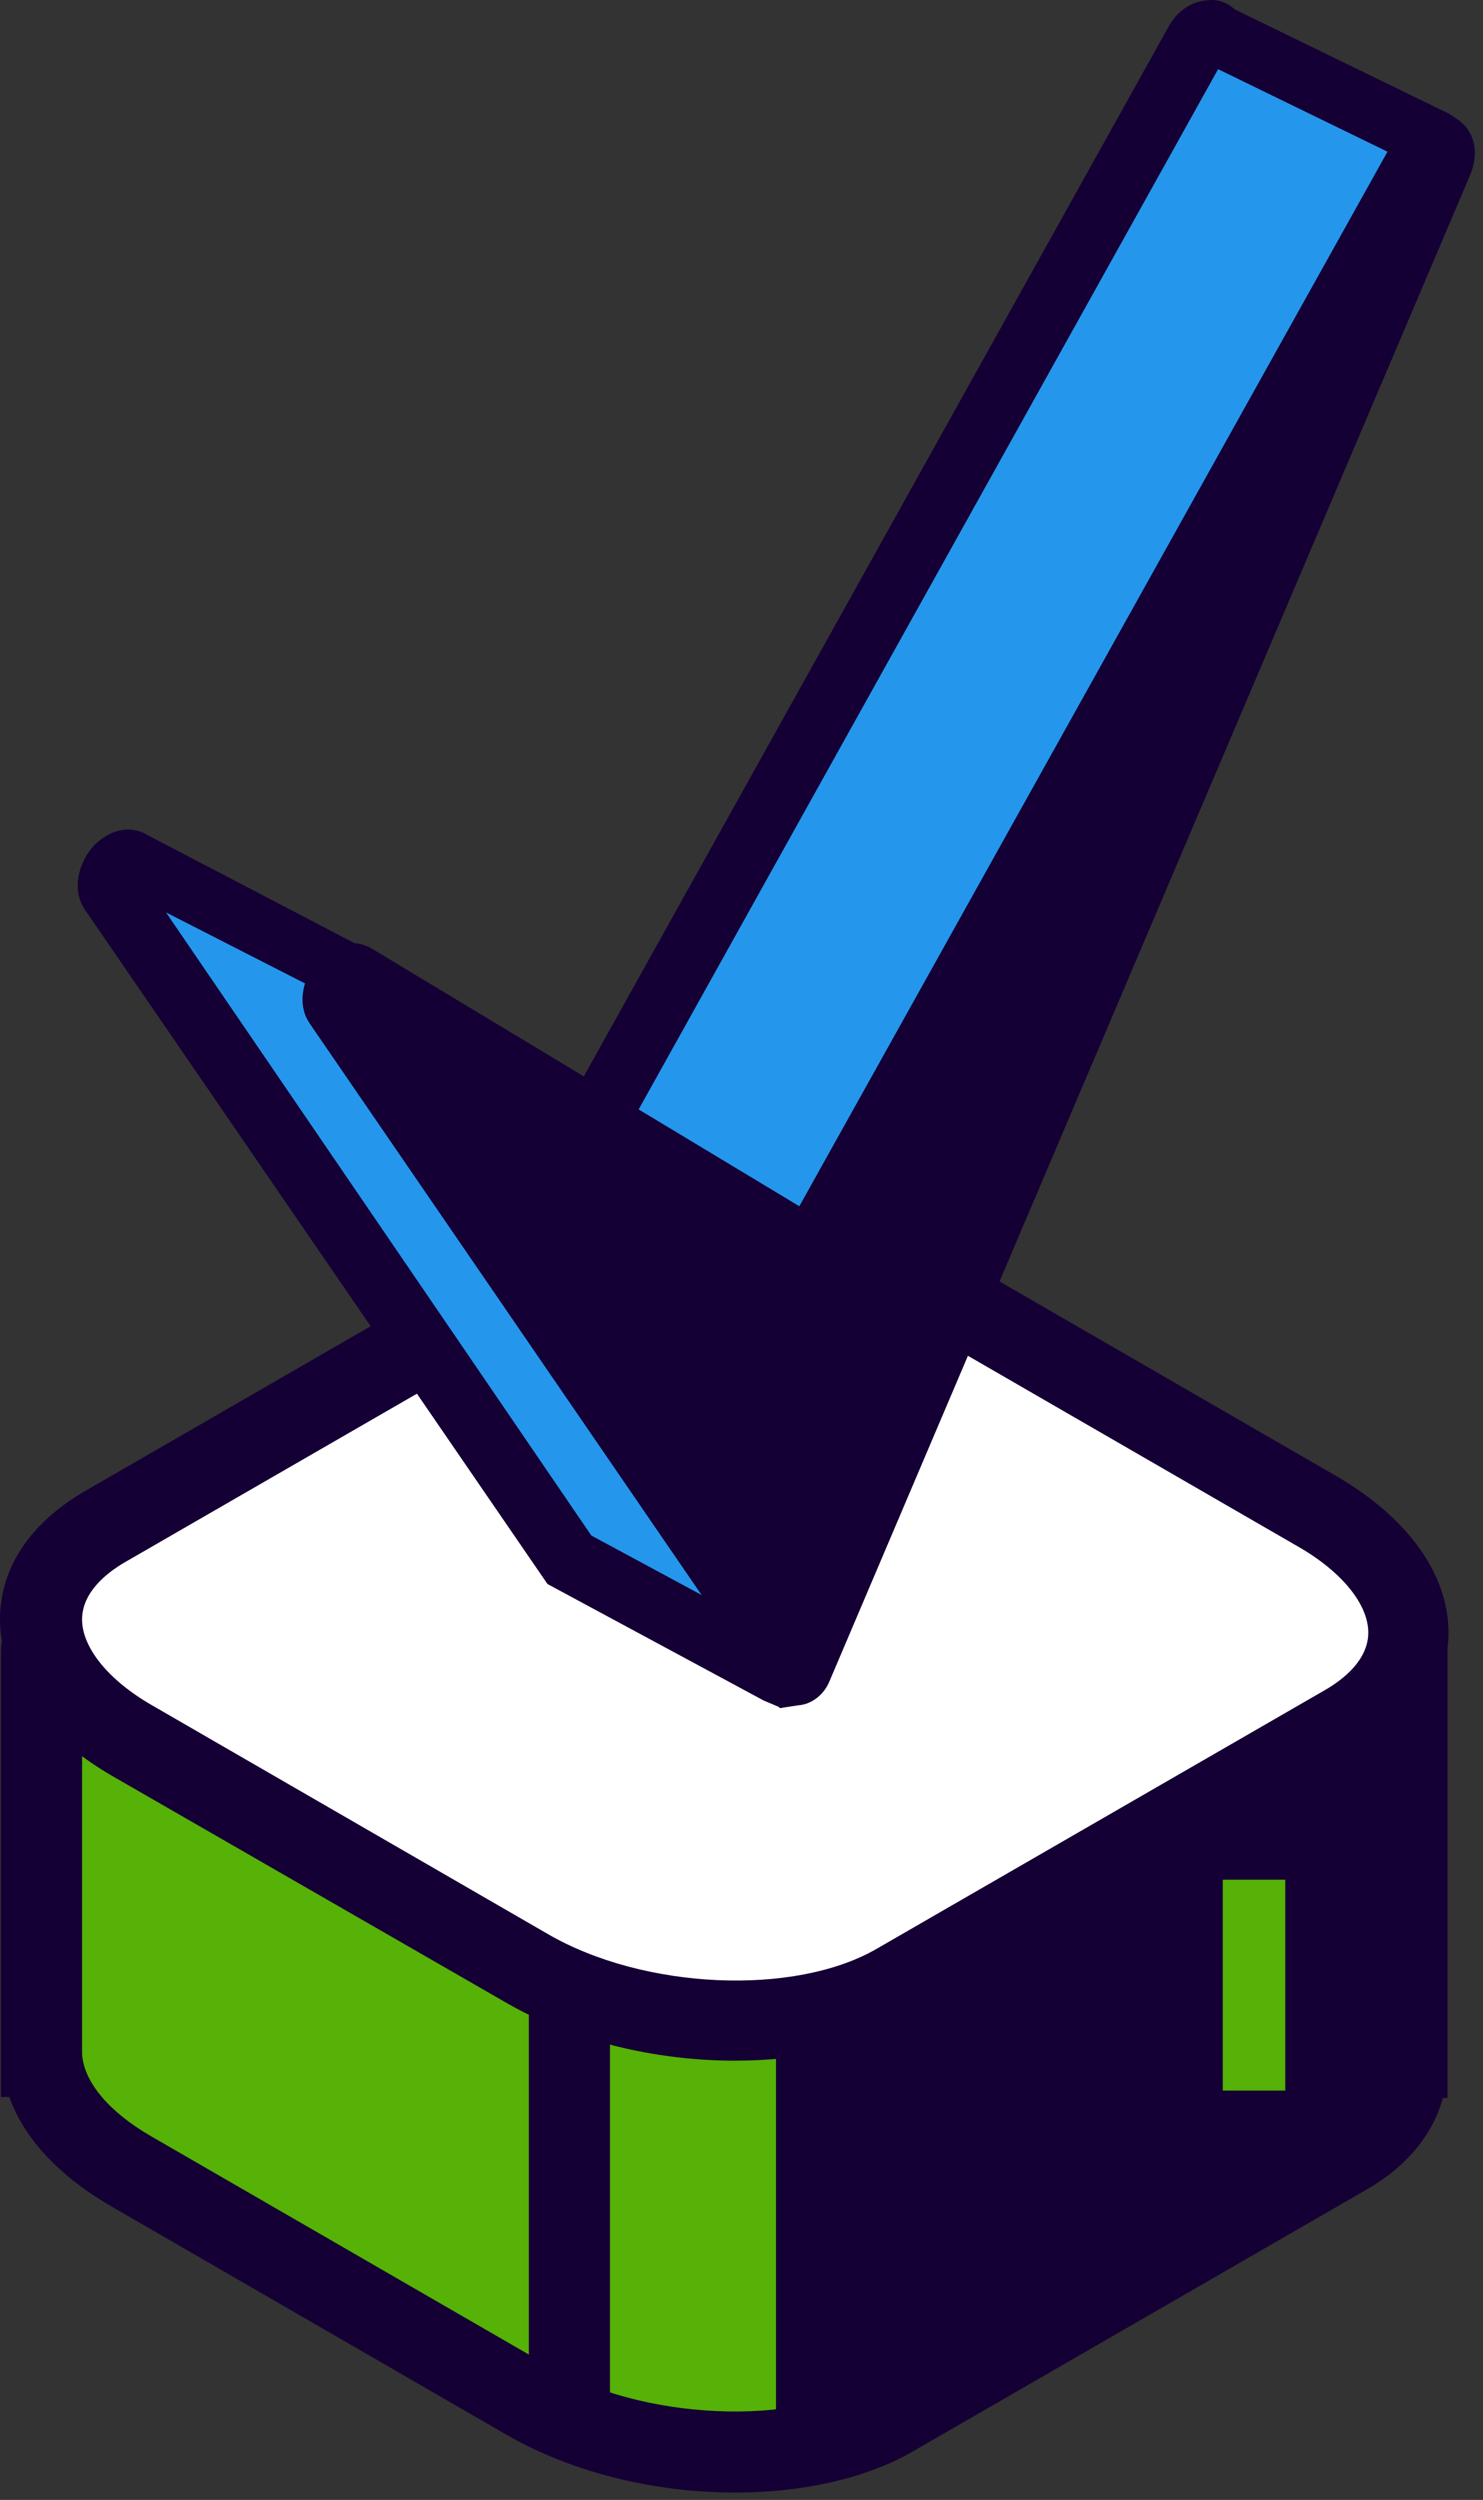
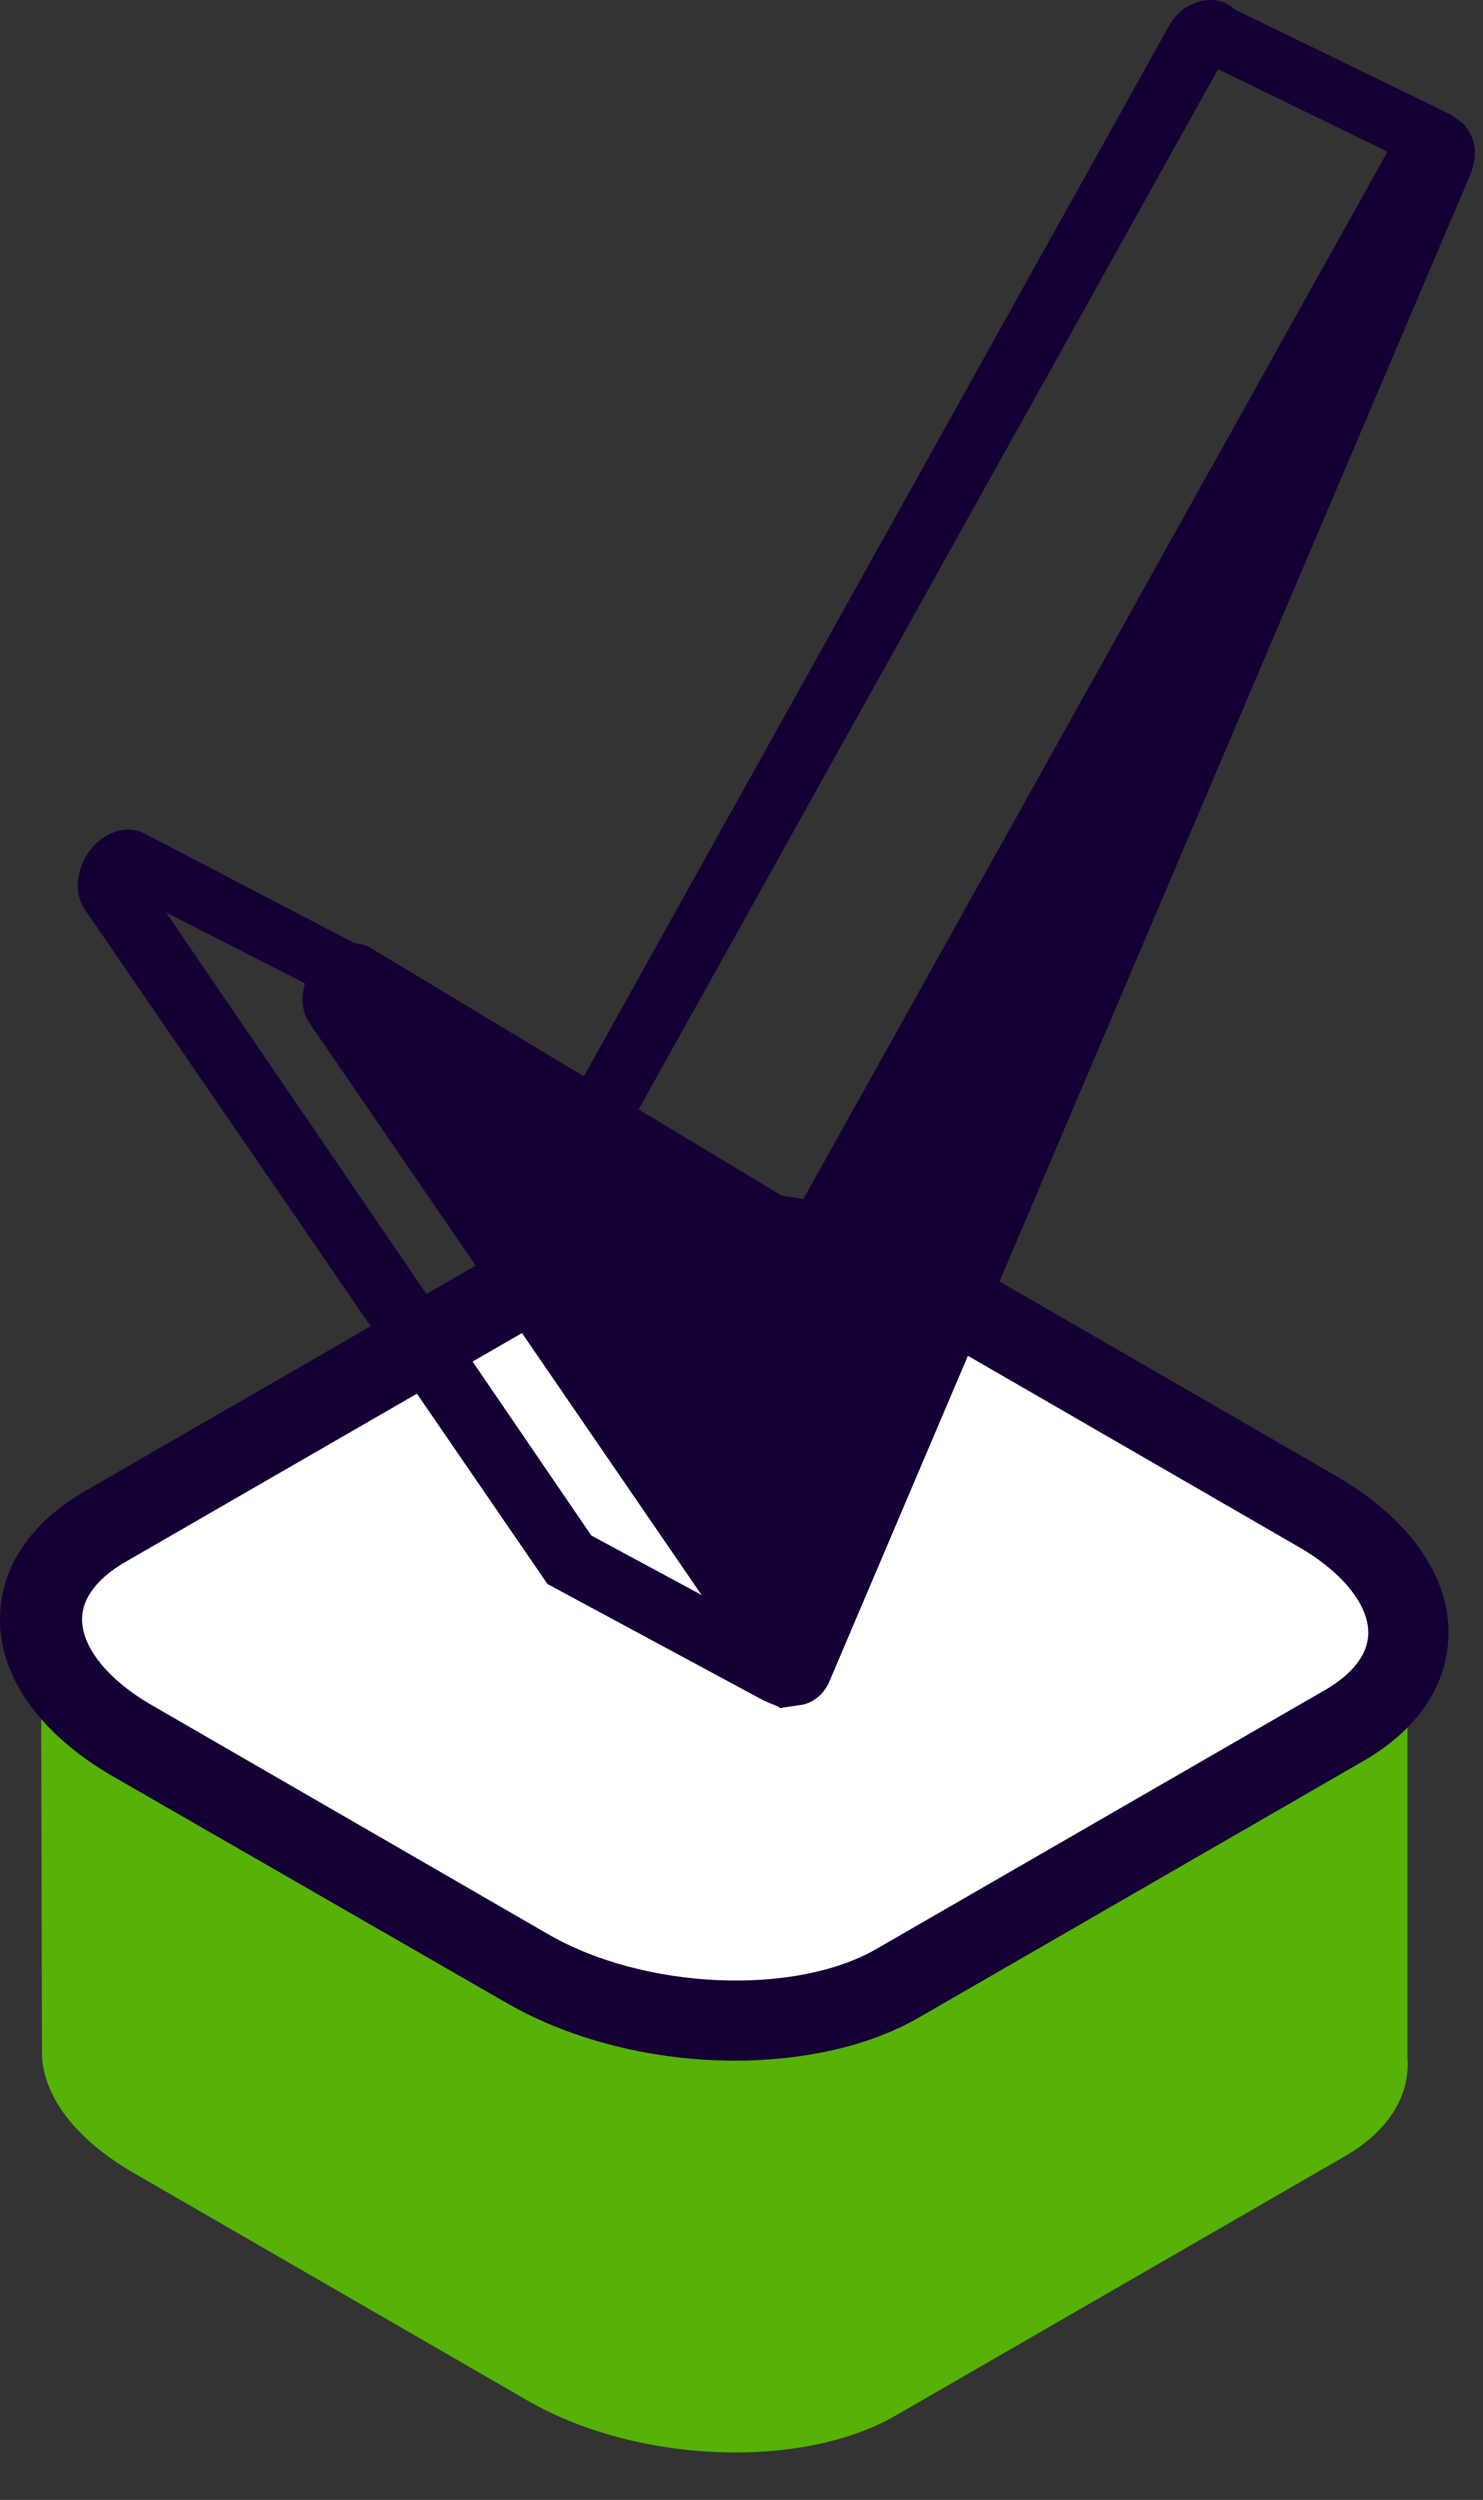
<svg xmlns="http://www.w3.org/2000/svg" width="159" height="268" fill="none">
  <rect width="100%" height="100%" fill="#333333" stroke="none" />
  <path d="m148 174.015-140.7.2c-1.6 0-2.9 1.3-2.9 2.9l.1 43.4c.3 4.3 3.5 8.7 9.6 12.3l42.4 24.5c11.7 6.8 29.5 7.5 39.6 1.6l48-27.7c4.9-2.8 7.1-6.7 6.8-10.6v-43.6c0-1.7-1.3-3-2.9-3Z" fill="#56B206" />
-   <path d="M78.8 267.215c-8.5 0-17.4-2.1-24.5-6.2l-42.4-24.5c-5.5-3.2-9.3-7.2-10.9-11.7H.1V177.115c0-1.9.7-3.8 2.1-5.1 1.4-1.4 3.2-2.1 5.1-2.1l140.7-.2c1.8-.2 3.8.7 5.1 2.1 1.4 1.4 2.1 3.2 2.1 5.1v48h-.5c-1.1 4-4 7.5-8.5 10l-48 27.7c-5.2 3.1-12.2 4.6-19.4 4.6Zm-70-47.4v.4c.2 3 2.9 6.2 7.4 8.8l42.4 24.5c10.3 6 26.5 6.7 35.3 1.6l48-27.7c2.2-1.3 4.8-3.5 4.6-6.5l-.3-4.7h.4v-37.8l-137.8.2v41.2Z" fill="#150035" />
-   <path d="m148 174.115-64.8.1v88.5c4.8-.5 9.3-1.7 12.8-3.7l48-27.7c4.9-2.8 7.1-6.6 6.8-10.6v-43.6c.1-1.7-1.2-3-2.8-3Z" fill="#150035" />
  <path d="m144.1 184.815-48 27.7c-10.2 5.9-27.9 5.1-39.6-1.6l-42.4-24.5c-11.7-6.8-13-17-2.8-22.9l48-27.7c10.2-5.9 27.9-5.1 39.6 1.6l42.4 24.5c11.7 6.8 13 17.1 2.8 22.9Z" fill="#fff" />
  <path d="M78.8 220.915c-8.5 0-17.4-2.1-24.5-6.2l-42.4-24.4c-7.5-4.4-11.9-10.4-11.9-16.7 0-5.5 3.2-10.3 9-13.7l48-27.7c11.5-6.7 30.8-5.9 44 1.6l42.4 24.5c7.5 4.4 11.9 10.4 11.9 16.7 0 5.5-3.2 10.3-9 13.7l-48 27.7c-5.3 3-12.3 4.5-19.5 4.5Zm-2.3-84.6c-5.7 0-11.1 1.1-15 3.4l-48 27.7c-2.1 1.2-4.7 3.3-4.7 6.2 0 3 2.8 6.5 7.5 9.2l42.4 24.5c10.3 6 26.5 6.7 35.3 1.6l48-27.7c2.1-1.2 4.7-3.3 4.7-6.2 0-3-2.8-6.5-7.5-9.2l-42.4-24.5c-5.8-3.3-13.3-5-20.3-5Z" fill="#150035" />
-   <path d="M65.4 213.215h-8.7v46.1h8.7v-46.1Z" fill="#150035" />
  <path d="M137.8 201.515h-6.7v22.6h6.7v-22.6Z" fill="#56B206" />
-   <path d="M130.5 3.715c-.4-.7-1.4-.6-2.2.8l-63.8 114.4-5.3.5-17.2-10.4-3.8-4.5-24.1-12.3c-1.1-.7-3 2-2.2 3.2l49.1 71.7 22.4 12.1c.2.1.5 0 .5-.3l4.3-35 58.1-111.8 7.9-15.8c.2-.5 0-1.1-.4-1.3l-23.3-11.3Z" fill="#2497ED" />
  <path d="m83.8 183.115-1.9-.8-23.2-12.5-49.6-72.3c-1.5-2.2-.6-5.2 1-6.9 1.7-1.7 3.9-2.2 5.7-1.1l24.9 13 3.4 4.1 15.8 9.5 2.4-.2 62.9-112.9c1-1.9 2.6-2.9 4.4-3 1.1-.1 2 .3 2.8 1l22.8 11.1c1 .5 1.9 1.4 2.2 2.5.4 1.1.3 2.3-.2 3.3l-7.9 15.8-57.9 111.4-4.5 36.1-3.1 1.9Zm-20.4-18.5 17.8 9.6 4.2-31.7 64.9-125.5-19.7-9.6-63.9 114.7-8.2.8-19-11.7-3.3-4-18.4-9.4 45.6 66.8Z" fill="#150035" />
  <path d="m36 107.815 49.1 71.7c.2.2.6 0 .7-.4l68.7-161.5c.9-2.2-1-2.8-2.2-.7l-65.1 116.7c-.2.3-.4.5-.6.4l-48.5-29.2c-1-.9-2.9 1.8-2.1 3Z" fill="#150035" />
  <path d="m83.6 183.115-1.3-1.8-49.1-71.6c-1.5-2.2-.6-5.2 1-6.9 1.7-1.8 3.9-2.2 5.7-1.1l45.8 27.6 63.7-114.2c1.6-3 4.4-3.5 6.4-2.6 1.8.9 3.1 3.2 1.8 6.3l-68.7 161.5c-.6 1.4-1.9 2.4-3.3 2.5l-2 .3Zm-41.3-72.1 42.5 62 50.3-118.1-45.4 81.5-1.8.8c-1 .3-2 .1-2.8-.4l-42.8-25.8Z" fill="#150035" />
</svg>